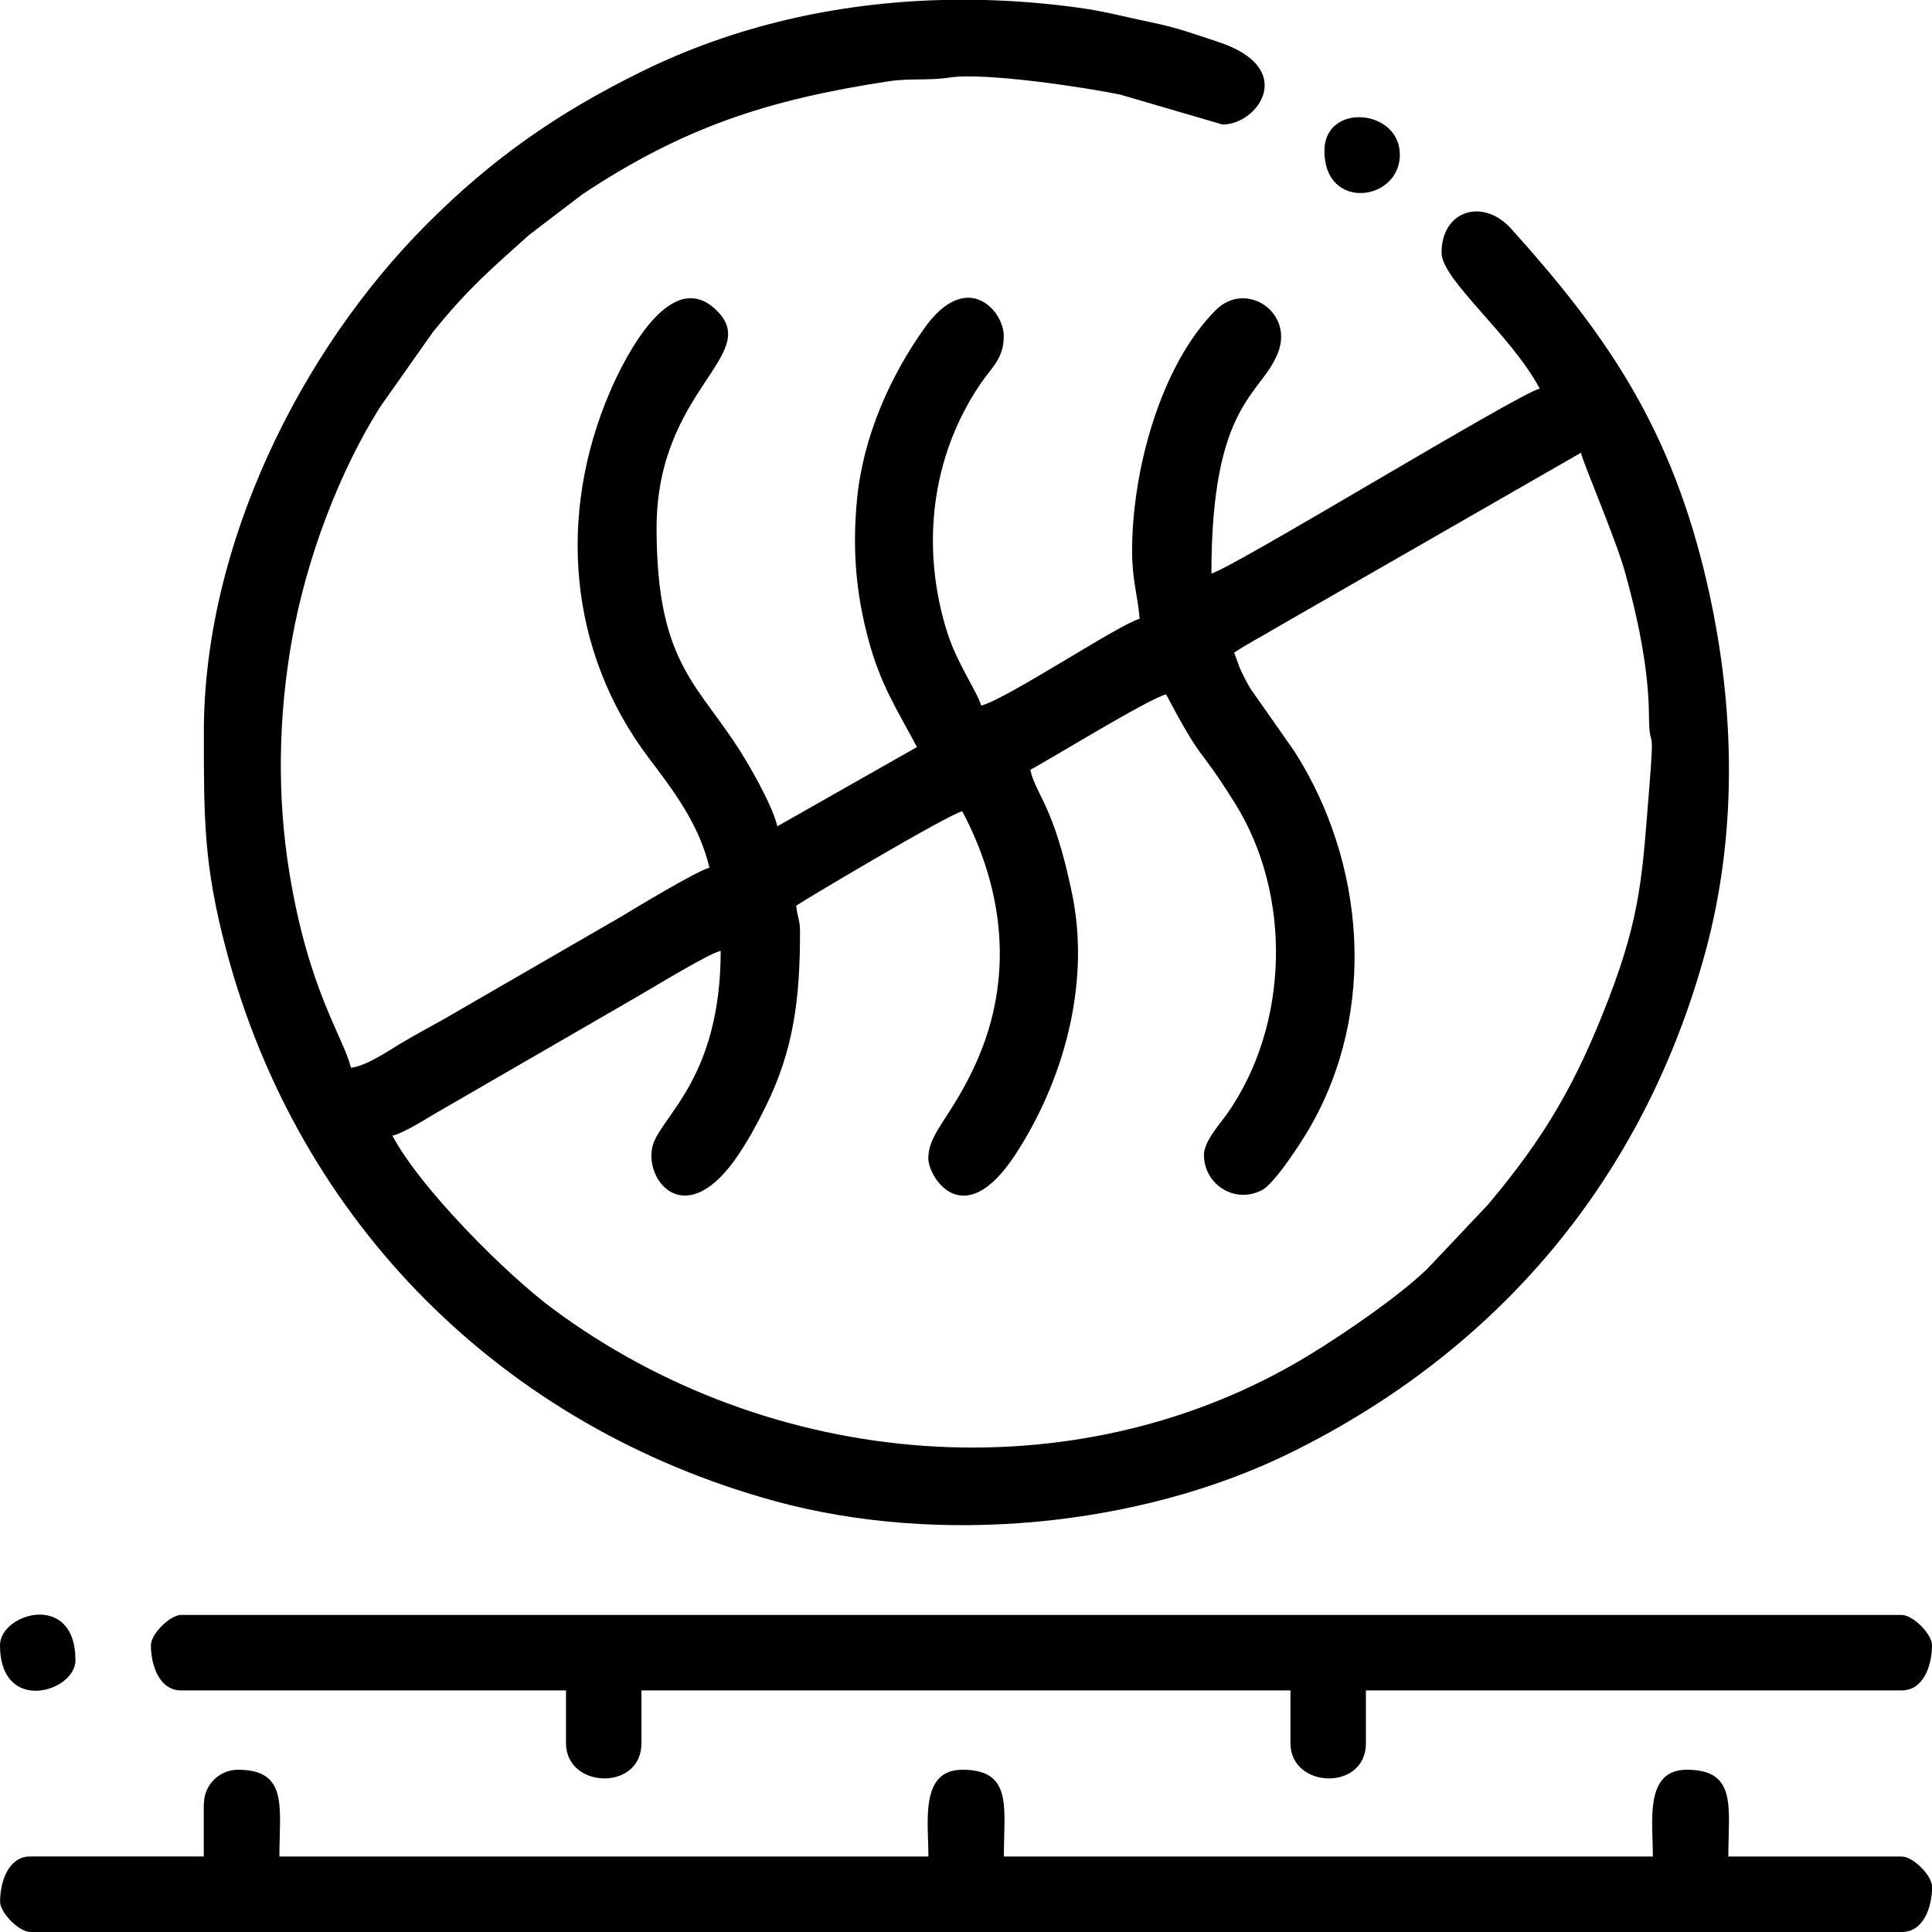
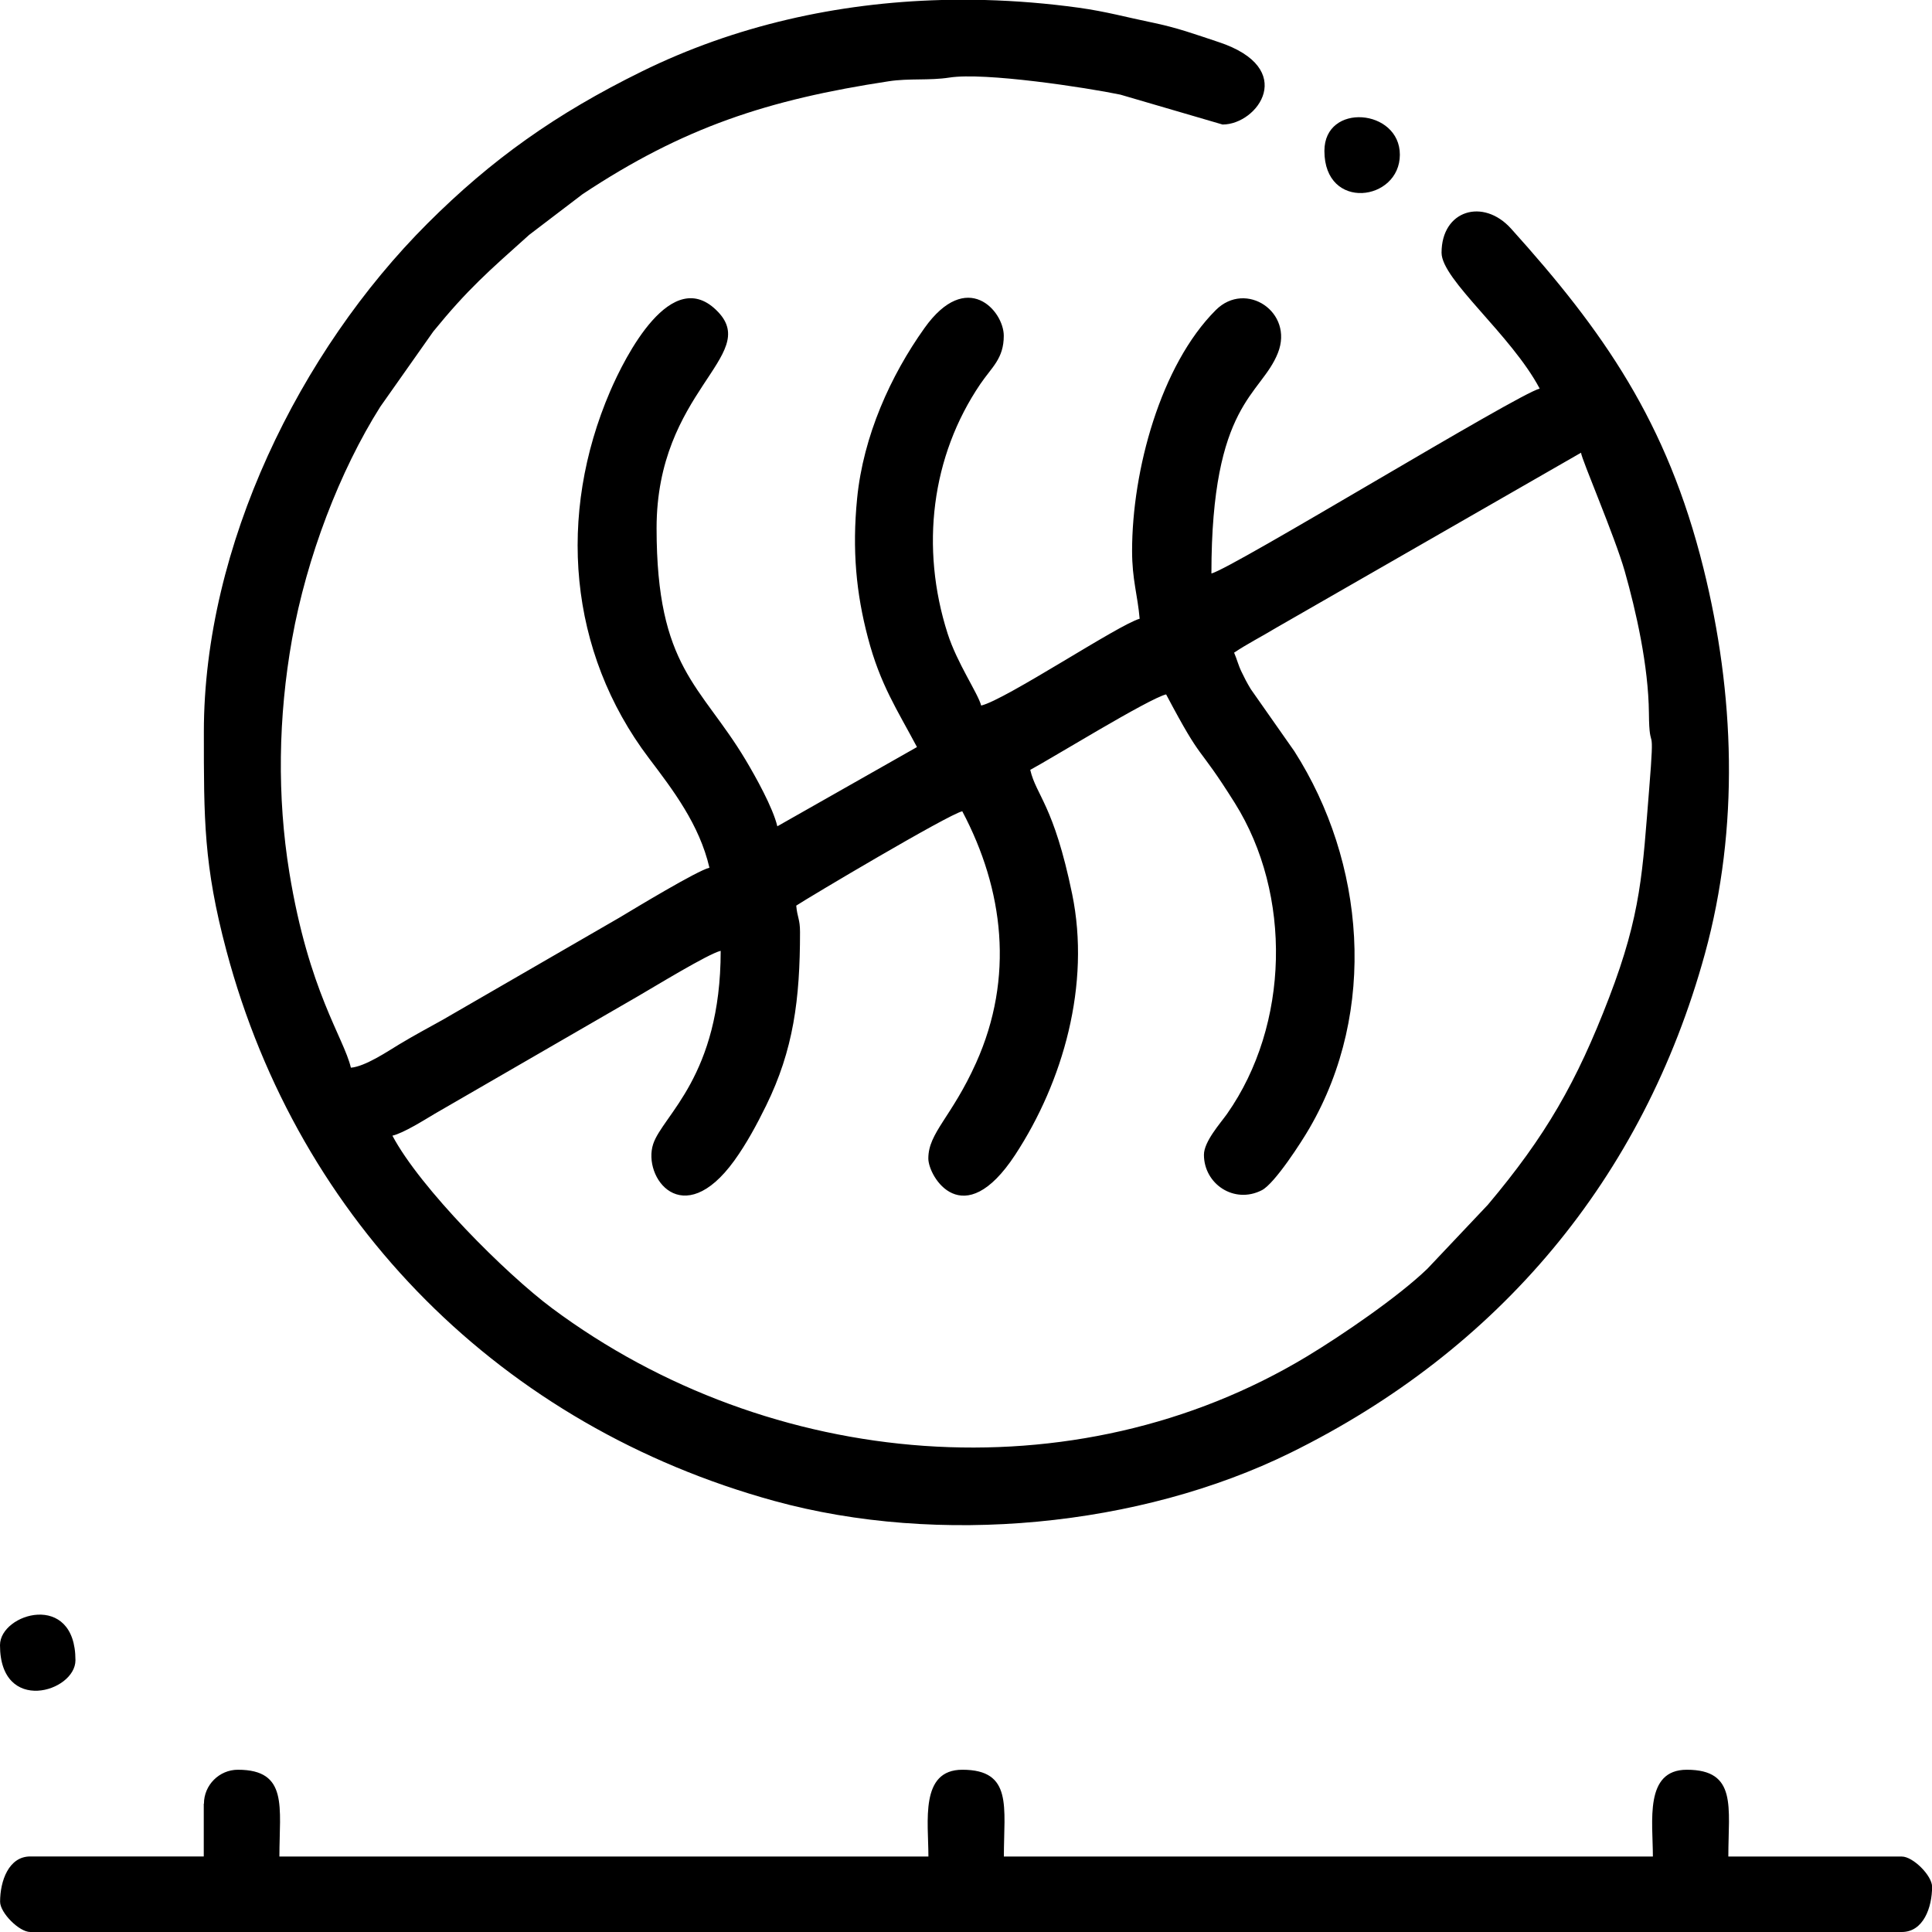
<svg xmlns="http://www.w3.org/2000/svg" xml:space="preserve" width="5.927mm" height="5.927mm" version="1.1" style="shape-rendering:geometricPrecision; text-rendering:geometricPrecision; image-rendering:optimizeQuality; fill-rule:evenodd; clip-rule:evenodd" viewBox="0 0 209.45 209.45">
  <defs>
    <style type="text/css">
   
    .fil0 {fill:black}
   
  </style>
  </defs>
  <g id="Layer_x0020_1">
    <g id="_2166757377968">
      <path class="fil0" d="M133.77 70.77c1.47,-0.99 2.98,-1.74 4.63,-2.74l33 -18.95c0.06,0.71 3.66,9.06 4.74,12.85 1.22,4.31 2.57,10.24 2.62,15.38 0.04,4.83 0.68,0.2 0.03,8.2 -0.73,8.98 -0.84,13.51 -4.35,22.65 -3.52,9.18 -6.89,15.03 -13.14,22.45l-6.56 6.94c-3.17,3.05 -9.17,7.15 -13.02,9.48 -25.23,15.24 -58.22,12.41 -81.88,-5.21 -5.03,-3.75 -14.27,-12.99 -17.3,-18.7 1.2,-0.28 3.44,-1.69 4.58,-2.37l22.03 -12.74c1.65,-0.95 7.62,-4.61 8.98,-4.93 0,13.62 -6.29,17.82 -7.32,20.95 -1.18,3.6 3.19,9.53 8.79,1.8 1.33,-1.84 2.47,-3.96 3.45,-5.96 2.97,-6.05 3.68,-11.52 3.68,-18.83 0,-1.41 -0.3,-1.58 -0.41,-2.86 1.26,-0.84 16.45,-9.87 18,-10.23 4.5,8.5 5.65,18.03 1.5,27.27 -2.65,5.9 -5.18,7.57 -5.18,10.37 0,1.99 3.78,8.2 9.42,-0.4 5.18,-7.91 8.2,-18.45 6.17,-28.28 -2,-9.69 -3.89,-10.64 -4.54,-13.45 2.13,-1.13 12.9,-7.76 14.73,-8.18 4.15,7.84 3.19,4.99 7.45,11.78 6.21,9.9 5.94,24.03 -0.84,33.69 -0.72,1.02 -2.51,3 -2.51,4.44 0,3.17 3.28,5.38 6.28,3.84 1.4,-0.72 4.33,-5.28 5.16,-6.72 7.41,-12.76 6.03,-28.87 -1.64,-40.87l-4.72 -6.73c-0.43,-0.71 -0.69,-1.22 -1,-1.87 -0.37,-0.76 -0.49,-1.35 -0.8,-2.06zm-31.71 -70.77l4.7 0c3.4,0.09 6.81,0.37 10.21,0.84 2.95,0.41 5.19,1.04 7.83,1.58 2.87,0.59 4.71,1.28 7.28,2.13 8.67,2.85 4.28,8.95 0.46,8.95l-11.08 -3.24c-3.71,-0.77 -14.7,-2.45 -18.54,-1.85 -2.2,0.34 -4.35,0.06 -6.57,0.4 -13.13,2 -22.27,5 -33.18,12.23l-5.8 4.42c-4.42,3.96 -6.63,5.86 -10.39,10.47l-5.75 8.16c-4.41,6.98 -7.98,16.33 -9.57,25.2 -1.5,8.42 -1.63,17.08 -0.29,25.31 2.1,12.88 5.9,17.88 6.67,21.15 1.55,-0.13 3.95,-1.75 5.24,-2.53 1.63,-0.98 3,-1.71 4.71,-2.66l19.18 -11.09c1.6,-0.96 8.42,-5.09 9.74,-5.4 -1.09,-4.68 -3.93,-8.4 -6.55,-11.86 -8.77,-11.58 -9.96,-26.44 -4.21,-39.8 1.58,-3.66 6.68,-13.88 11.7,-8.59 4.54,4.78 -6.67,8.57 -6.67,23.44 0,15.17 4.78,16.98 9.65,25.12 1.08,1.81 2.96,5.17 3.44,7.2l15.14 -8.59c-2.16,-4.07 -3.99,-6.78 -5.32,-11.86 -1.27,-4.81 -1.72,-9.49 -1.17,-15.09 0.67,-6.79 3.63,-13.32 7.3,-18.47 4.61,-6.47 8.6,-1.86 8.6,0.83 0,2.48 -1.29,3.39 -2.54,5.23 -5.32,7.84 -6.53,17.73 -3.55,27.05 1.03,3.22 3.28,6.46 3.64,7.81 2.65,-0.62 14.95,-8.81 17.18,-9.41 -0.22,-2.58 -0.82,-4.23 -0.82,-7.36 0,-8.69 3.08,-20.12 9.08,-26.11 3.25,-3.24 8.48,0.22 6.73,4.65 -1.84,4.66 -7.21,5.34 -7.21,23.91 2.21,-0.51 33.26,-19.5 35.59,-20.04 -3.1,-5.85 -10.64,-11.81 -10.64,-14.73 0,-4.62 4.51,-5.96 7.53,-2.62 10,11.1 16.91,20.92 20.86,36.81 3.39,13.62 3.92,28.11 0.16,41.81 -6.7,24.38 -22.35,42.97 -44.91,54.09 -16.35,8.05 -38.13,10.13 -55.97,5.23 -29.44,-8.09 -51.54,-30.12 -59.4,-59.64 -2.48,-9.3 -2.45,-14.32 -2.45,-23.73 0,-20.15 10.38,-41.27 24.24,-55.12 6.97,-6.97 13.95,-11.91 23.21,-16.47 10.11,-4.98 21.22,-7.46 32.53,-7.76z" />
      <path class="fil0" d="M22.09 195.54l0 5.72 -18.81 0c-2.33,0 -3.27,2.65 -3.27,4.91 0,1.2 2.07,3.28 3.27,3.28l202.9 0c2.33,0 3.28,-2.65 3.28,-4.91 0,-1.2 -2.07,-3.27 -3.28,-3.27l-18.81 0c0,-5.33 0.99,-9.41 -4.5,-9.41 -4.63,0 -3.68,5.62 -3.68,9.41l-70.36 0c0,-5.33 0.99,-9.41 -4.5,-9.41 -4.63,0 -3.68,5.62 -3.68,9.41l-70.36 0c0,-5.33 0.99,-9.41 -4.5,-9.41 -2.02,0 -3.68,1.66 -3.68,3.68z" />
-       <path class="fil0" d="M16.36 178.35c0,2.26 0.95,4.91 3.27,4.91l41.73 0 0 5.73c0,4.94 8.18,5.22 8.18,0l0 -5.73 70.36 0 0 5.73c0,4.94 8.18,5.22 8.18,0l0 -5.73 58.09 0c2.33,0 3.28,-2.65 3.28,-4.91 0,-1.2 -2.07,-3.27 -3.28,-3.27l-186.54 0c-1.2,0 -3.27,2.07 -3.27,3.27z" />
      <path class="fil0" d="M-0 178.35c0,7.54 8.18,5.09 8.18,1.64 0,-7.54 -8.18,-5.09 -8.18,-1.64z" />
      <path class="fil0" d="M143.58 16.36c0,6.57 8.18,5.47 8.18,0.41 0,-4.98 -8.18,-5.69 -8.18,-0.41z" />
    </g>
  </g>
</svg>